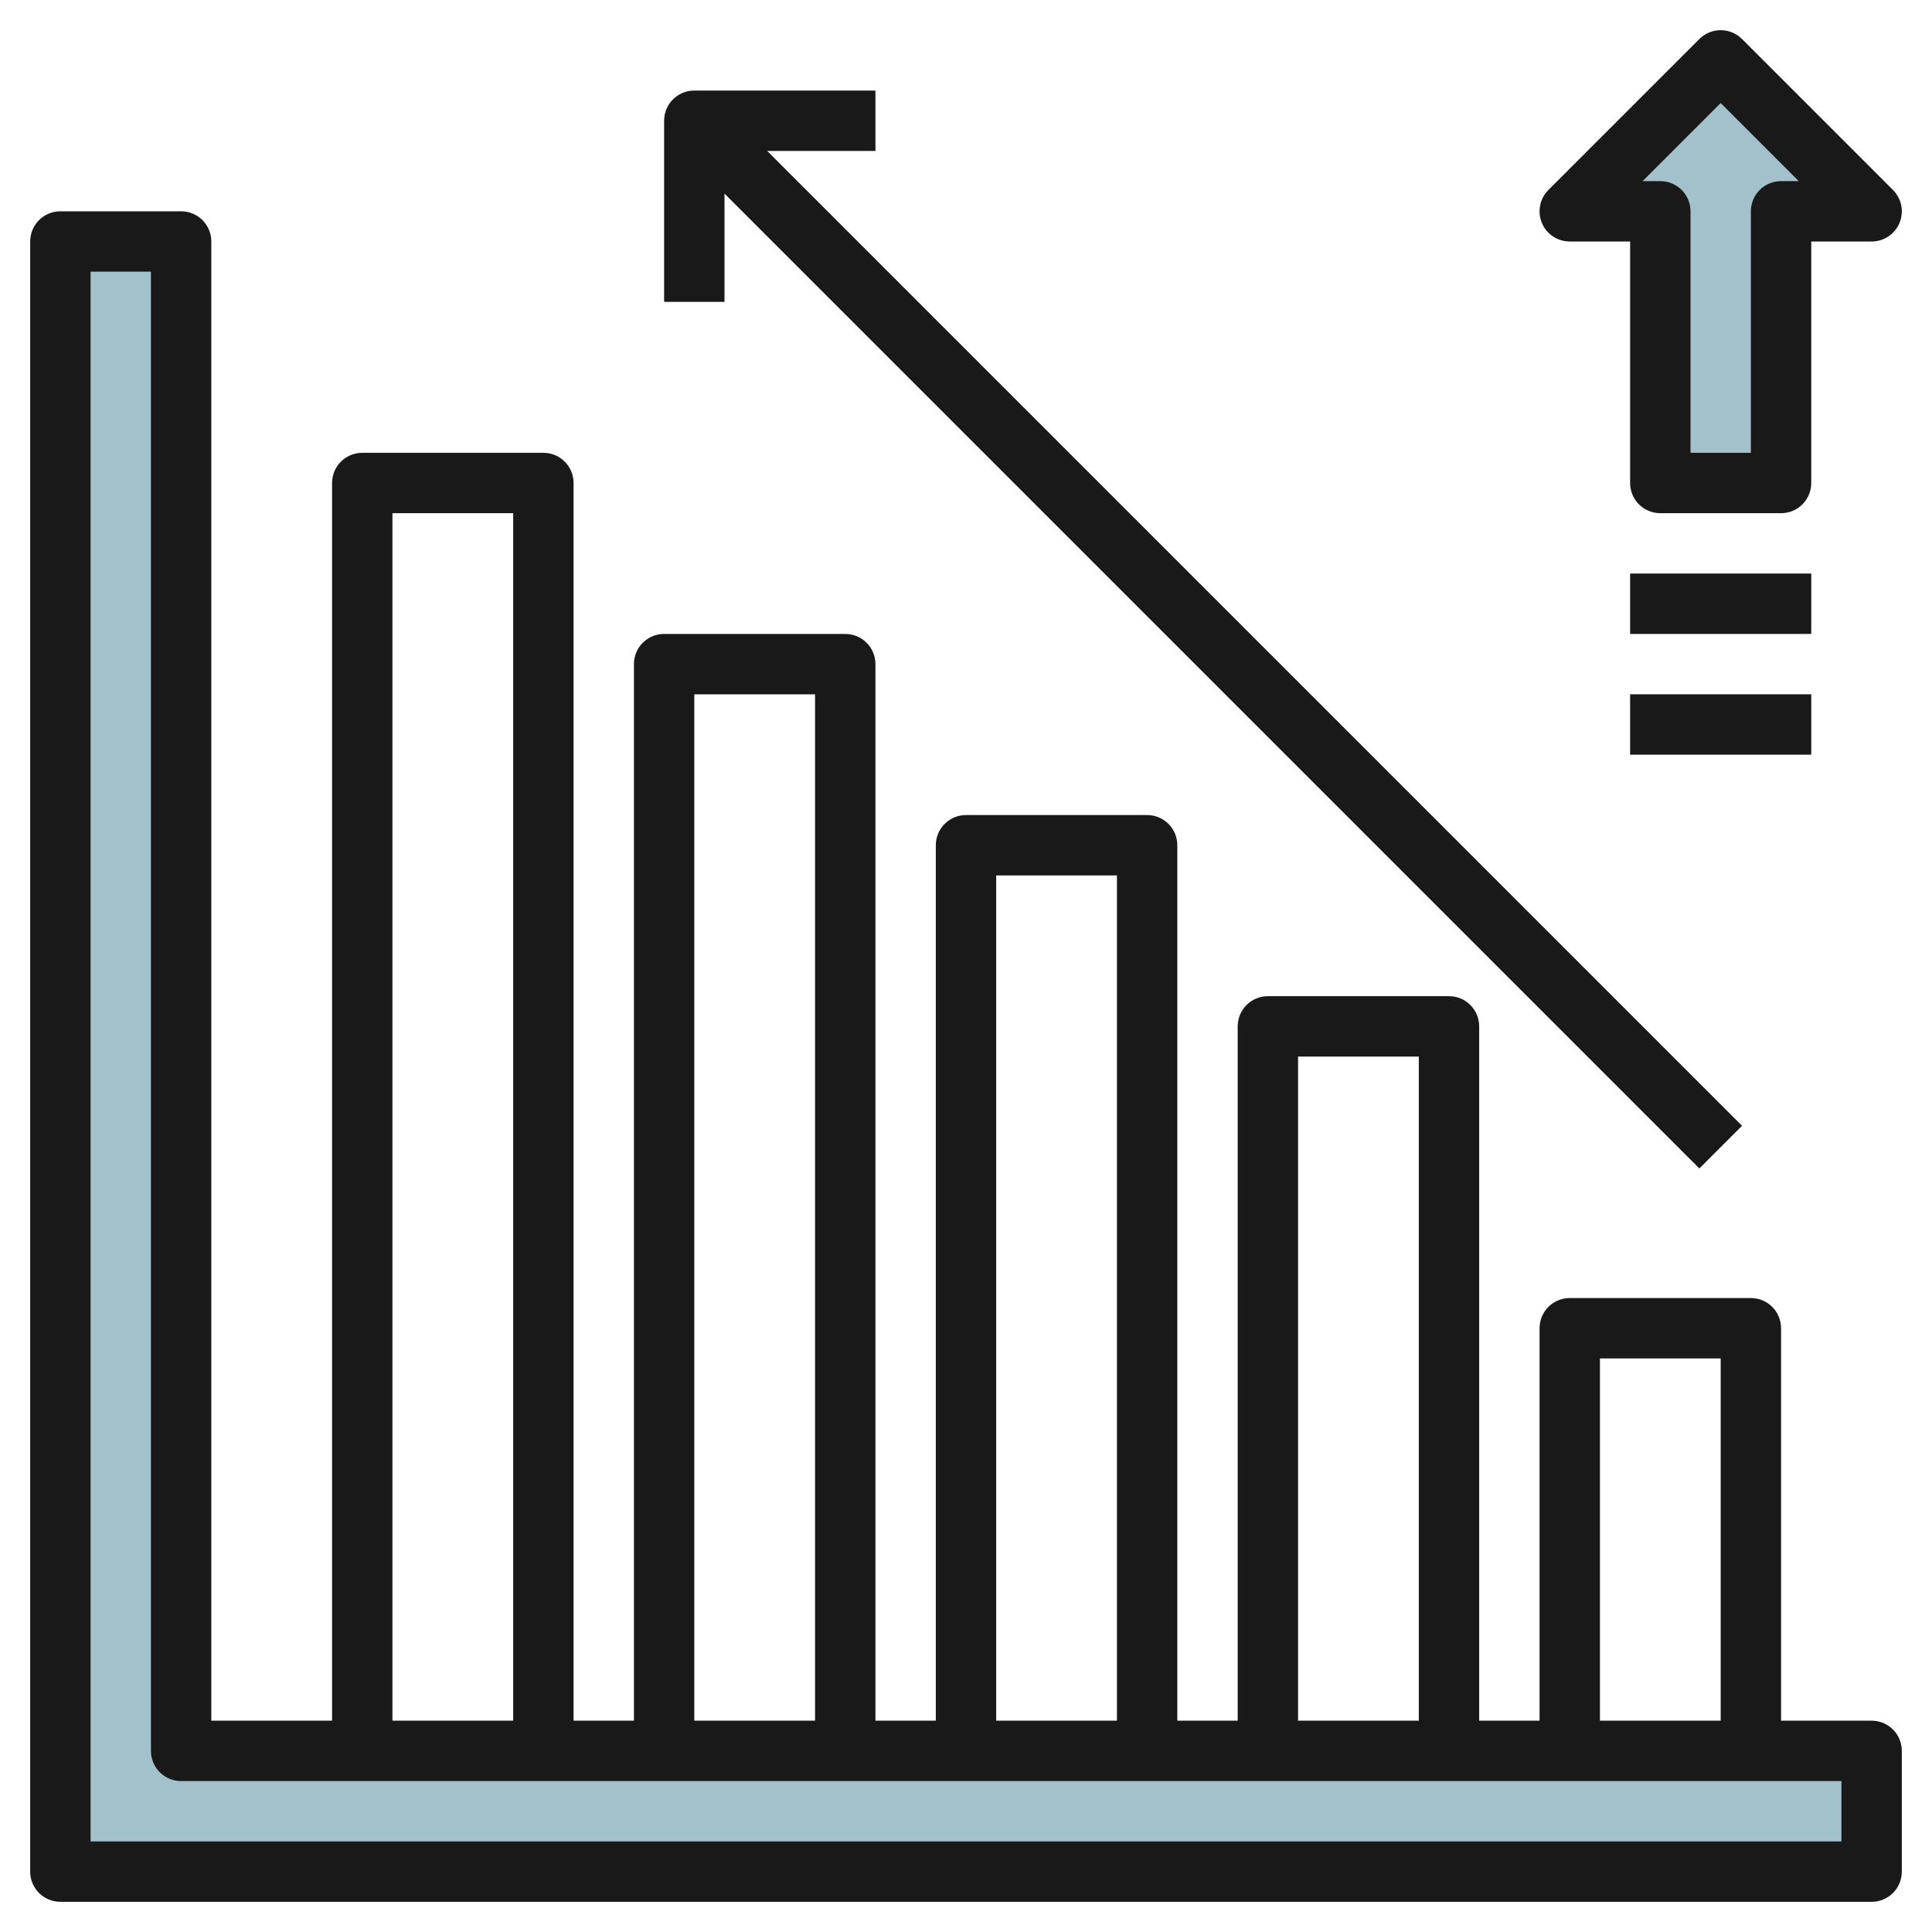
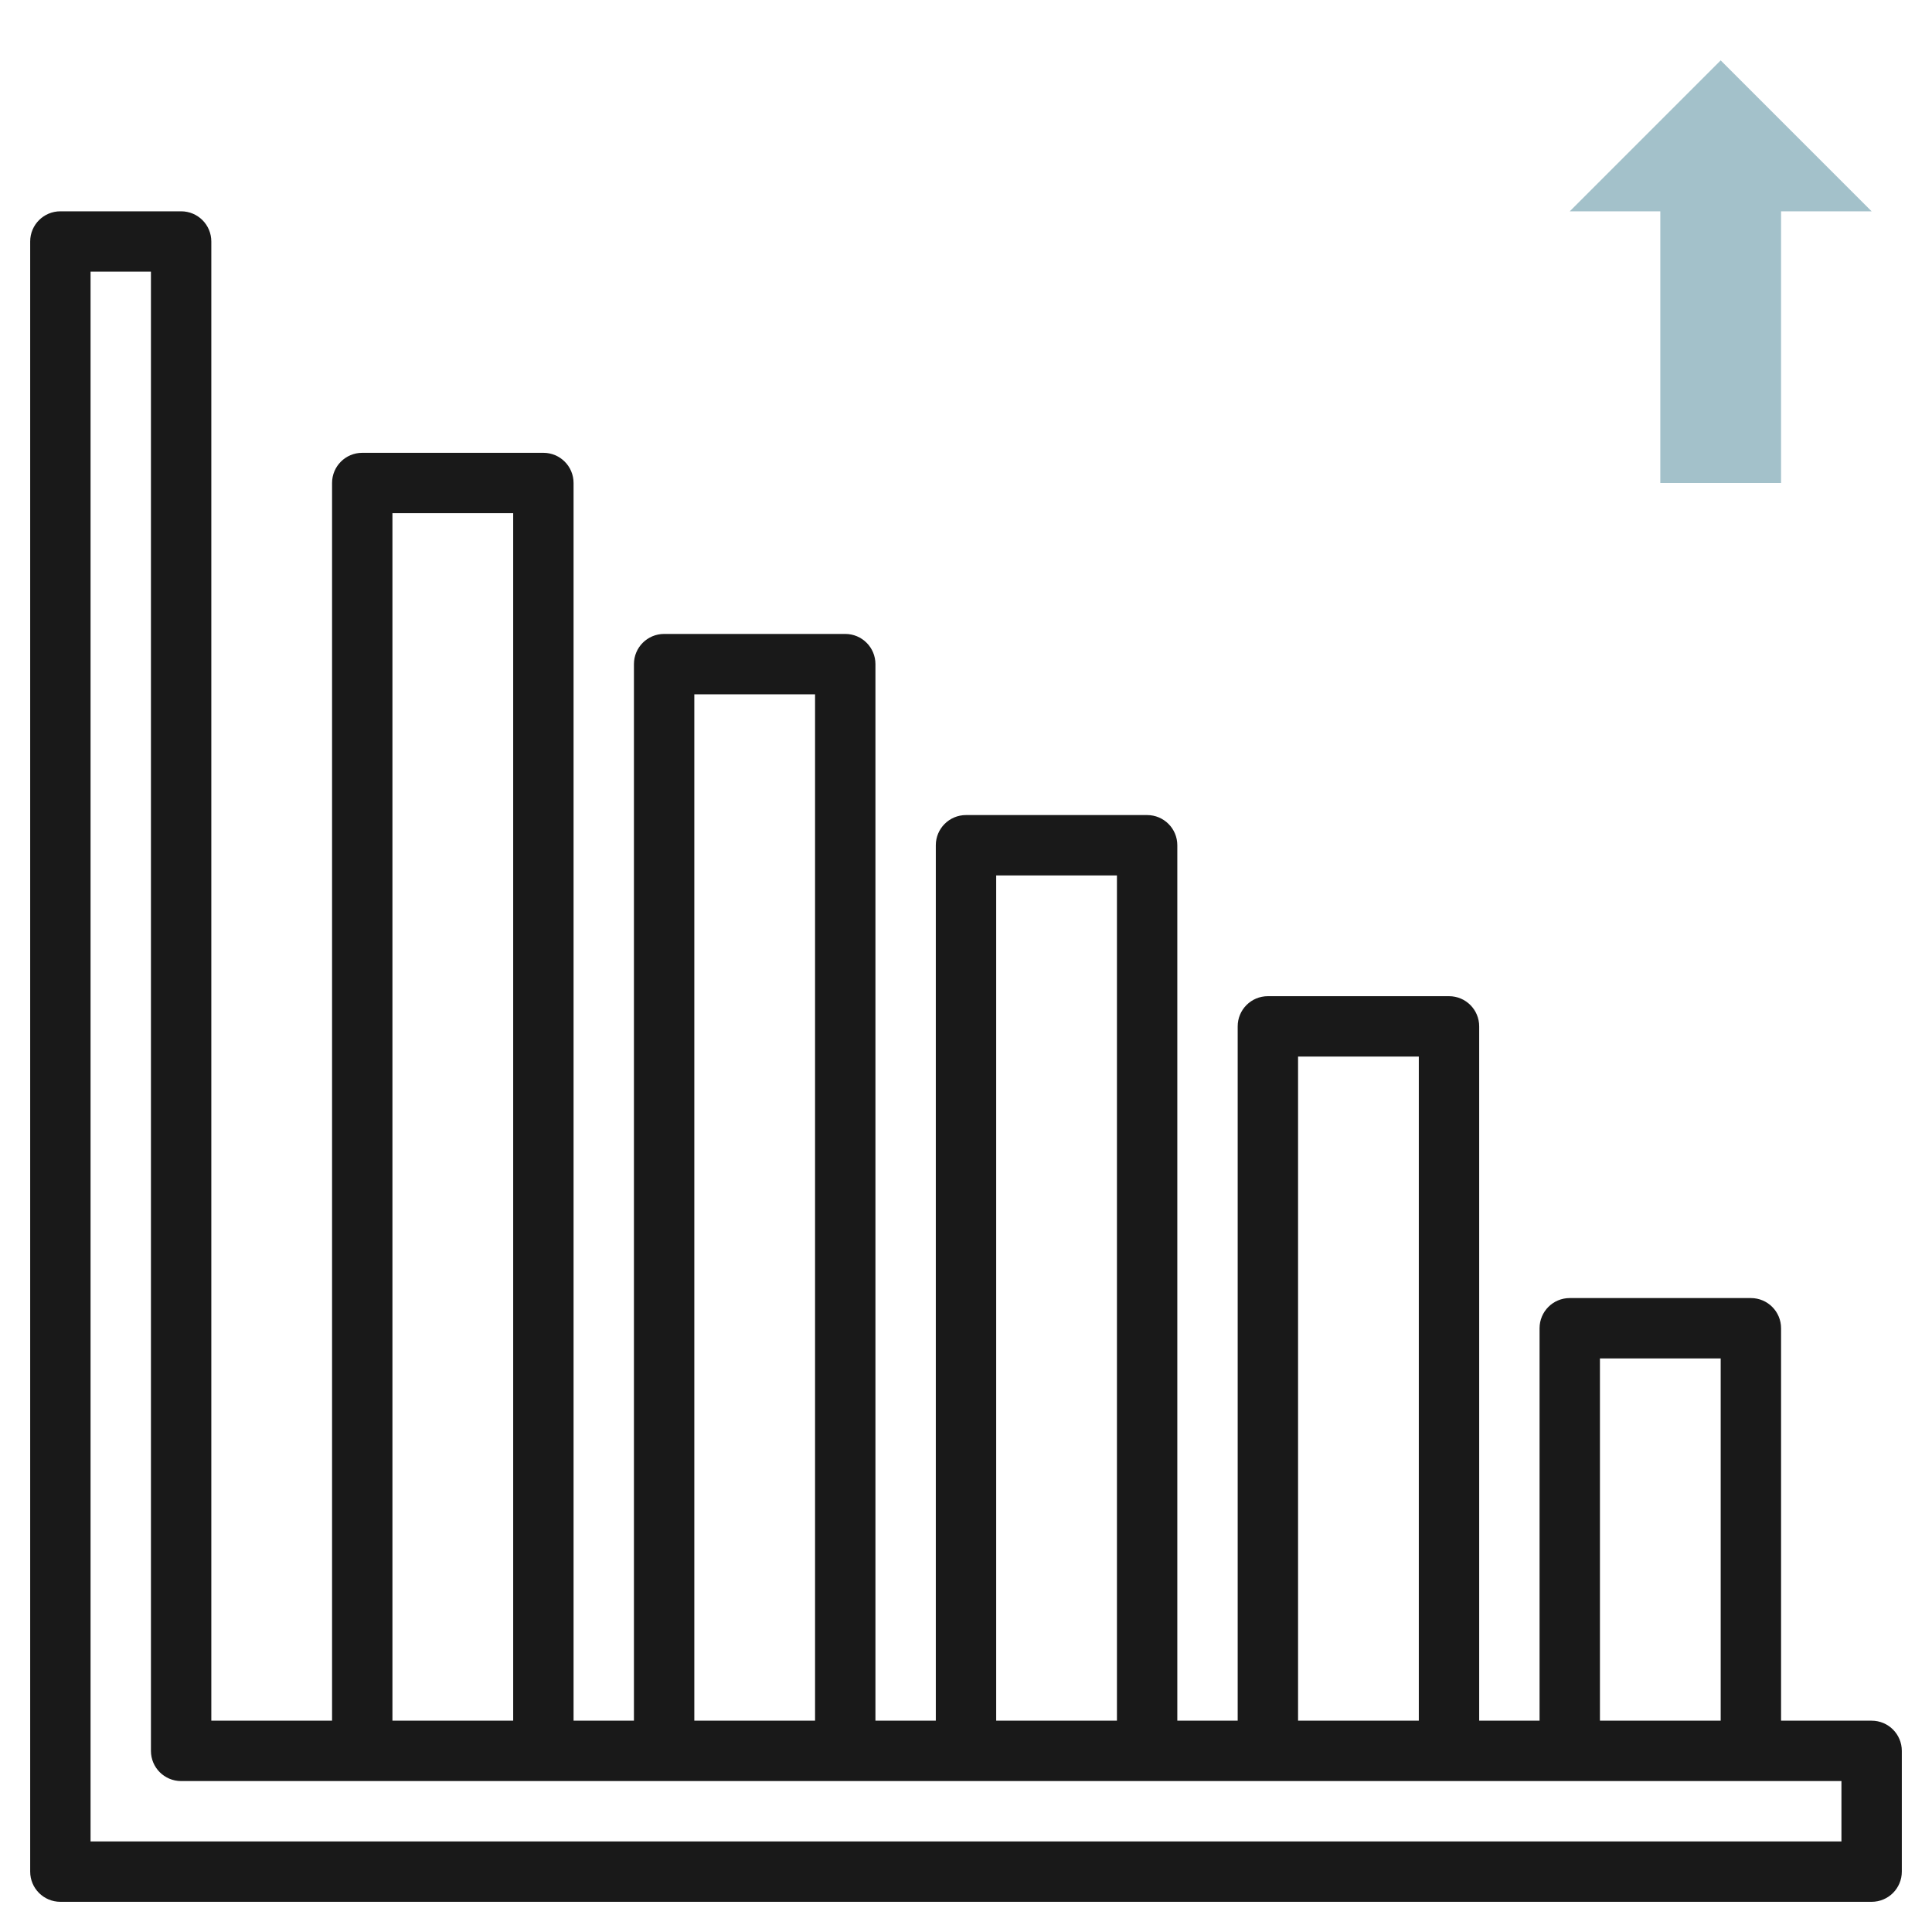
<svg xmlns="http://www.w3.org/2000/svg" id="Layer_3" enable-background="new 0 0 64 64" height="512" viewBox="0 0 64 64" width="512">
  <g>
    <path d="m55 16v-9h-3l5-5 5 5h-3v9z" fill="#a3c1ca" />
-     <path d="m62 62v-4h-56v-50h-4v54z" fill="#a3c1ca" />
    <g fill="#191919">
      <path d="m62 57h-3v-13c0-.553-.447-1-1-1h-6c-.553 0-1 .447-1 1v13h-2v-23c0-.553-.447-1-1-1h-6c-.553 0-1 .447-1 1v23h-2v-29c0-.553-.447-1-1-1h-6c-.553 0-1 .447-1 1v29h-2v-35c0-.553-.447-1-1-1h-6c-.553 0-1 .447-1 1v35h-2v-41c0-.553-.447-1-1-1h-6c-.553 0-1 .447-1 1v41h-4v-49c0-.553-.447-1-1-1h-4c-.553 0-1 .447-1 1v54c0 .553.447 1 1 1h60c.553 0 1-.447 1-1v-4c0-.553-.447-1-1-1zm-9-12h4v12h-4zm-10-10h4v22h-4zm-10-6h4v28h-4zm-10-6h4v34h-4zm-10-6h4v40h-4zm48 44h-58v-52h2v49c0 .553.447 1 1 1h55z" />
-       <path d="m24 6.414 32.293 32.293 1.414-1.414-32.293-32.293h3.586v-2h-6c-.553 0-1 .447-1 1v6h2z" />
-       <path d="m52 8h2v8c0 .553.447 1 1 1h4c.553 0 1-.447 1-1v-8h2c.404 0 .77-.243.924-.617.155-.374.069-.804-.217-1.09l-5-5c-.391-.391-1.023-.391-1.414 0l-5 5c-.286.286-.372.716-.217 1.09.154.374.52.617.924.617zm5-4.586 2.586 2.586h-.586c-.553 0-1 .447-1 1v8h-2v-8c0-.553-.447-1-1-1h-.586z" />
-       <path d="m54 19h6v2h-6z" />
-       <path d="m54 23h6v2h-6z" />
    </g>
  </g>
</svg>